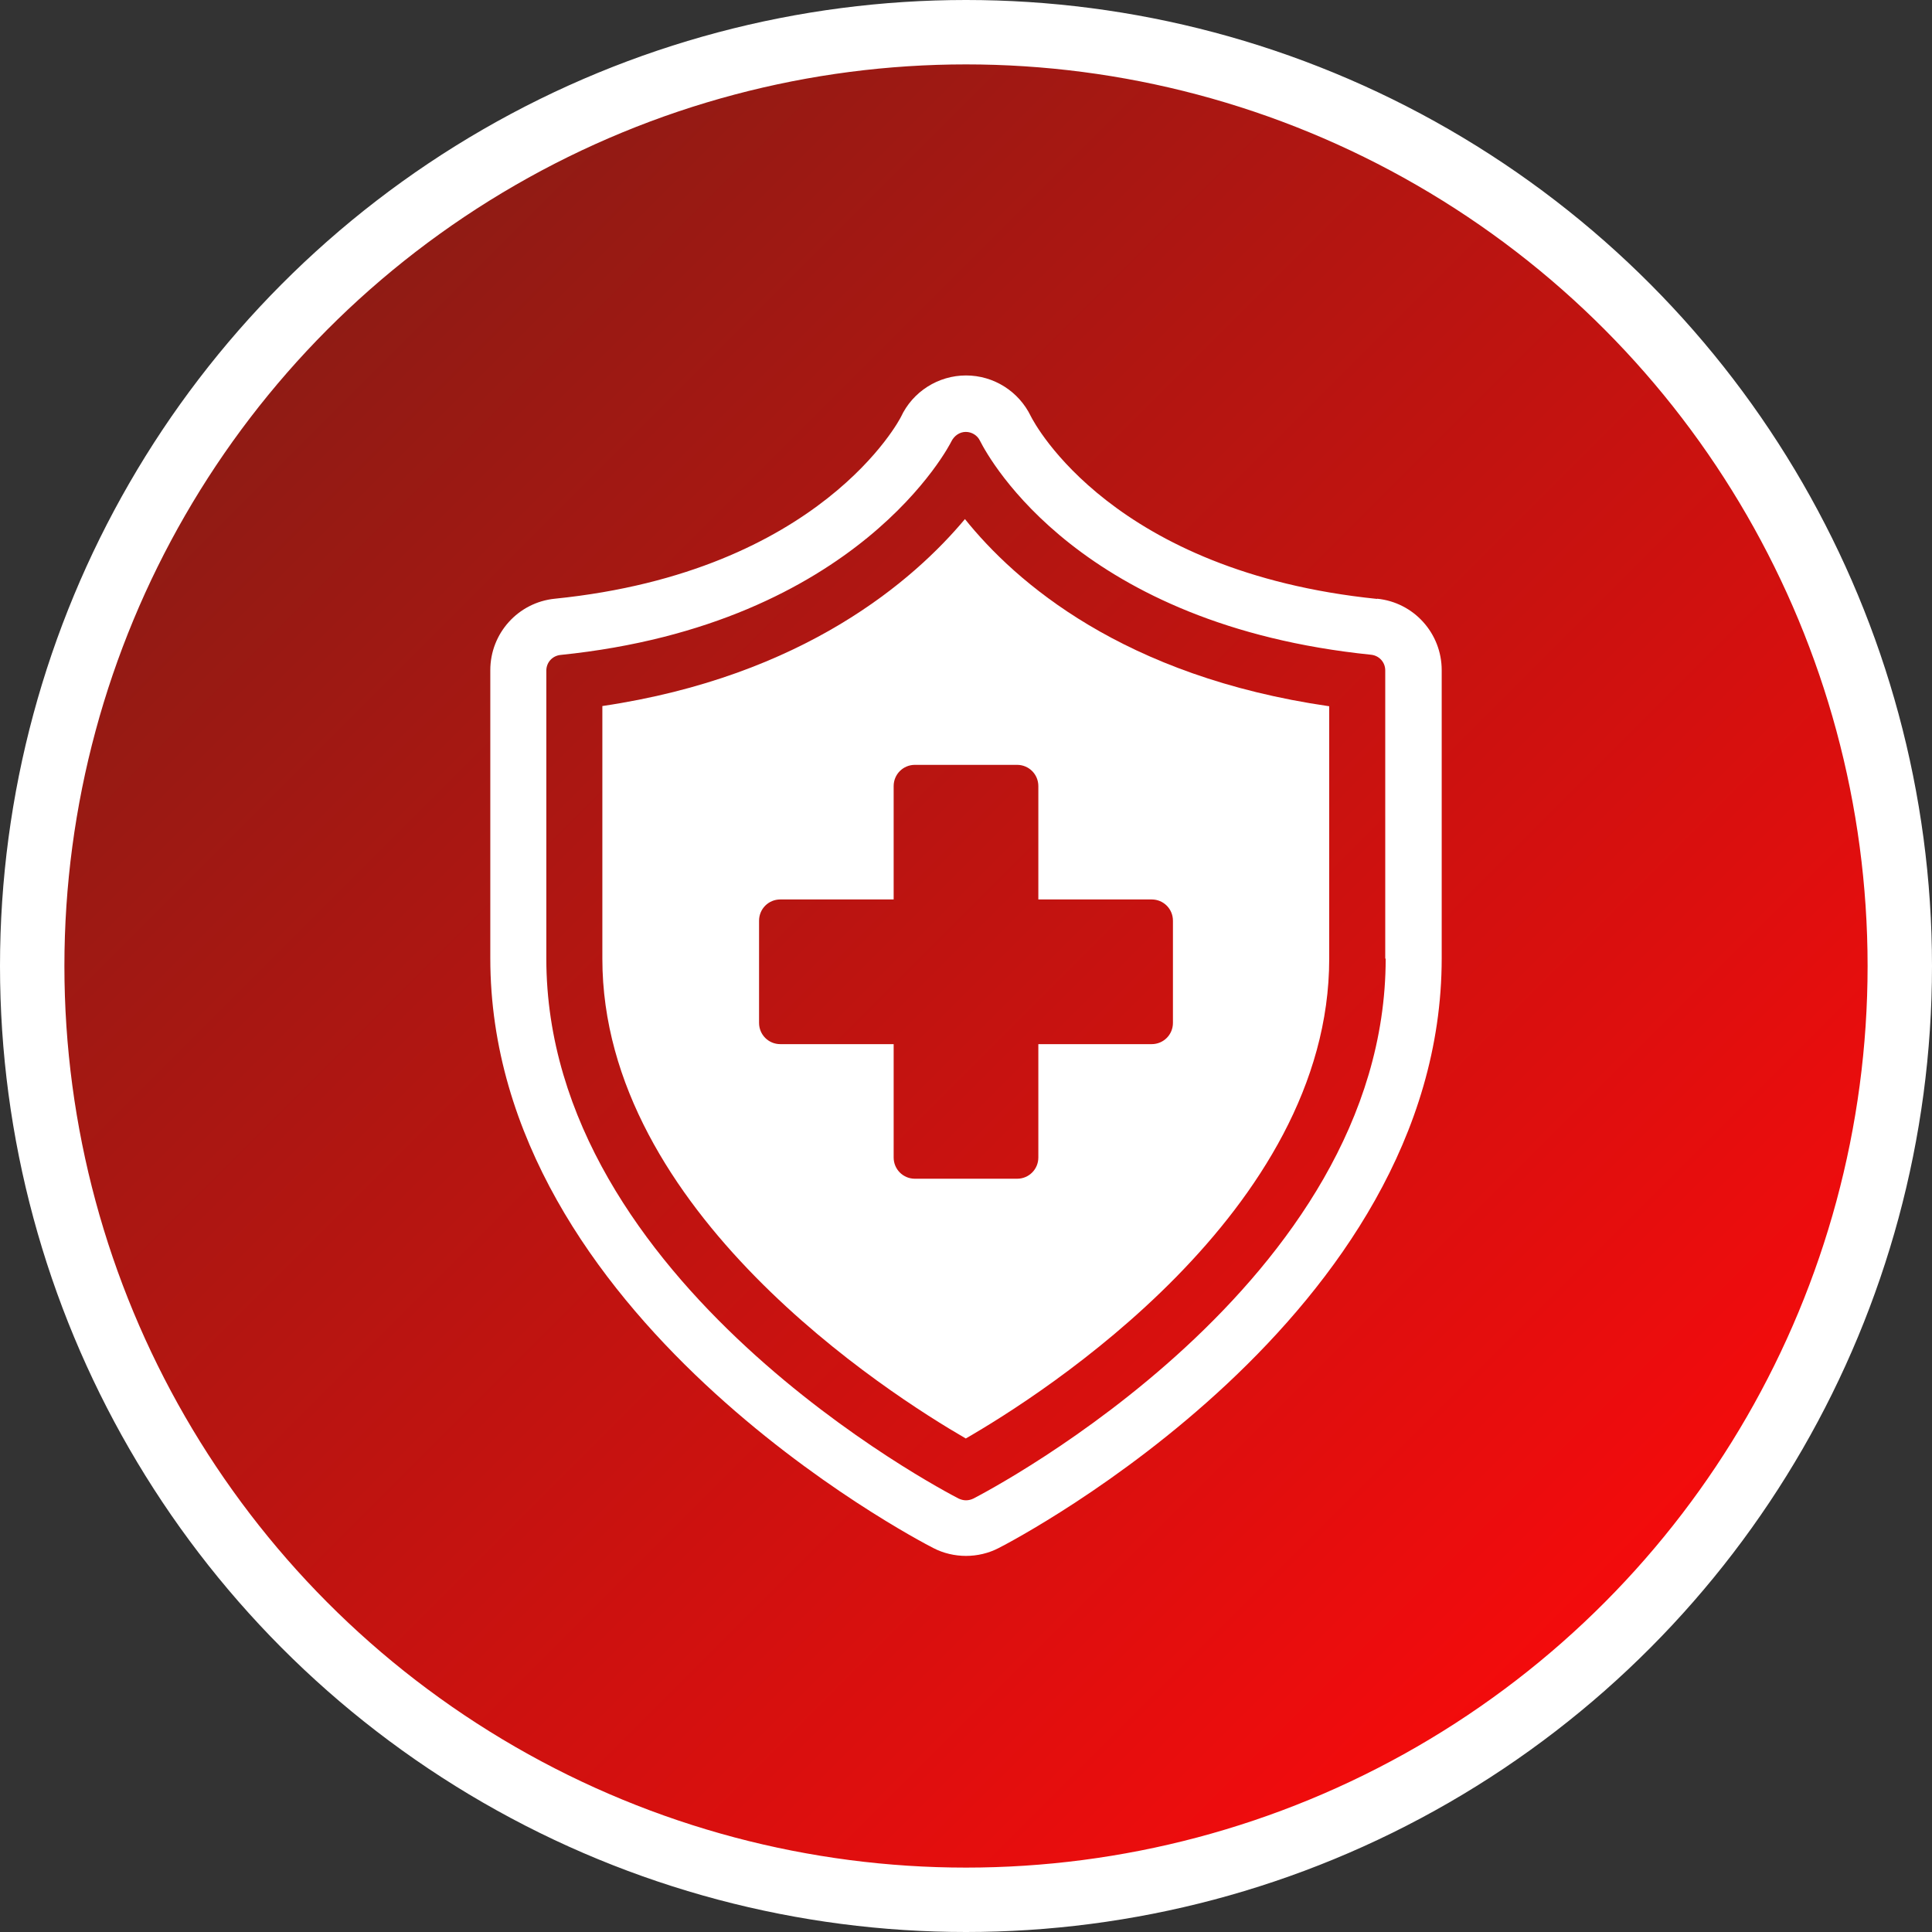
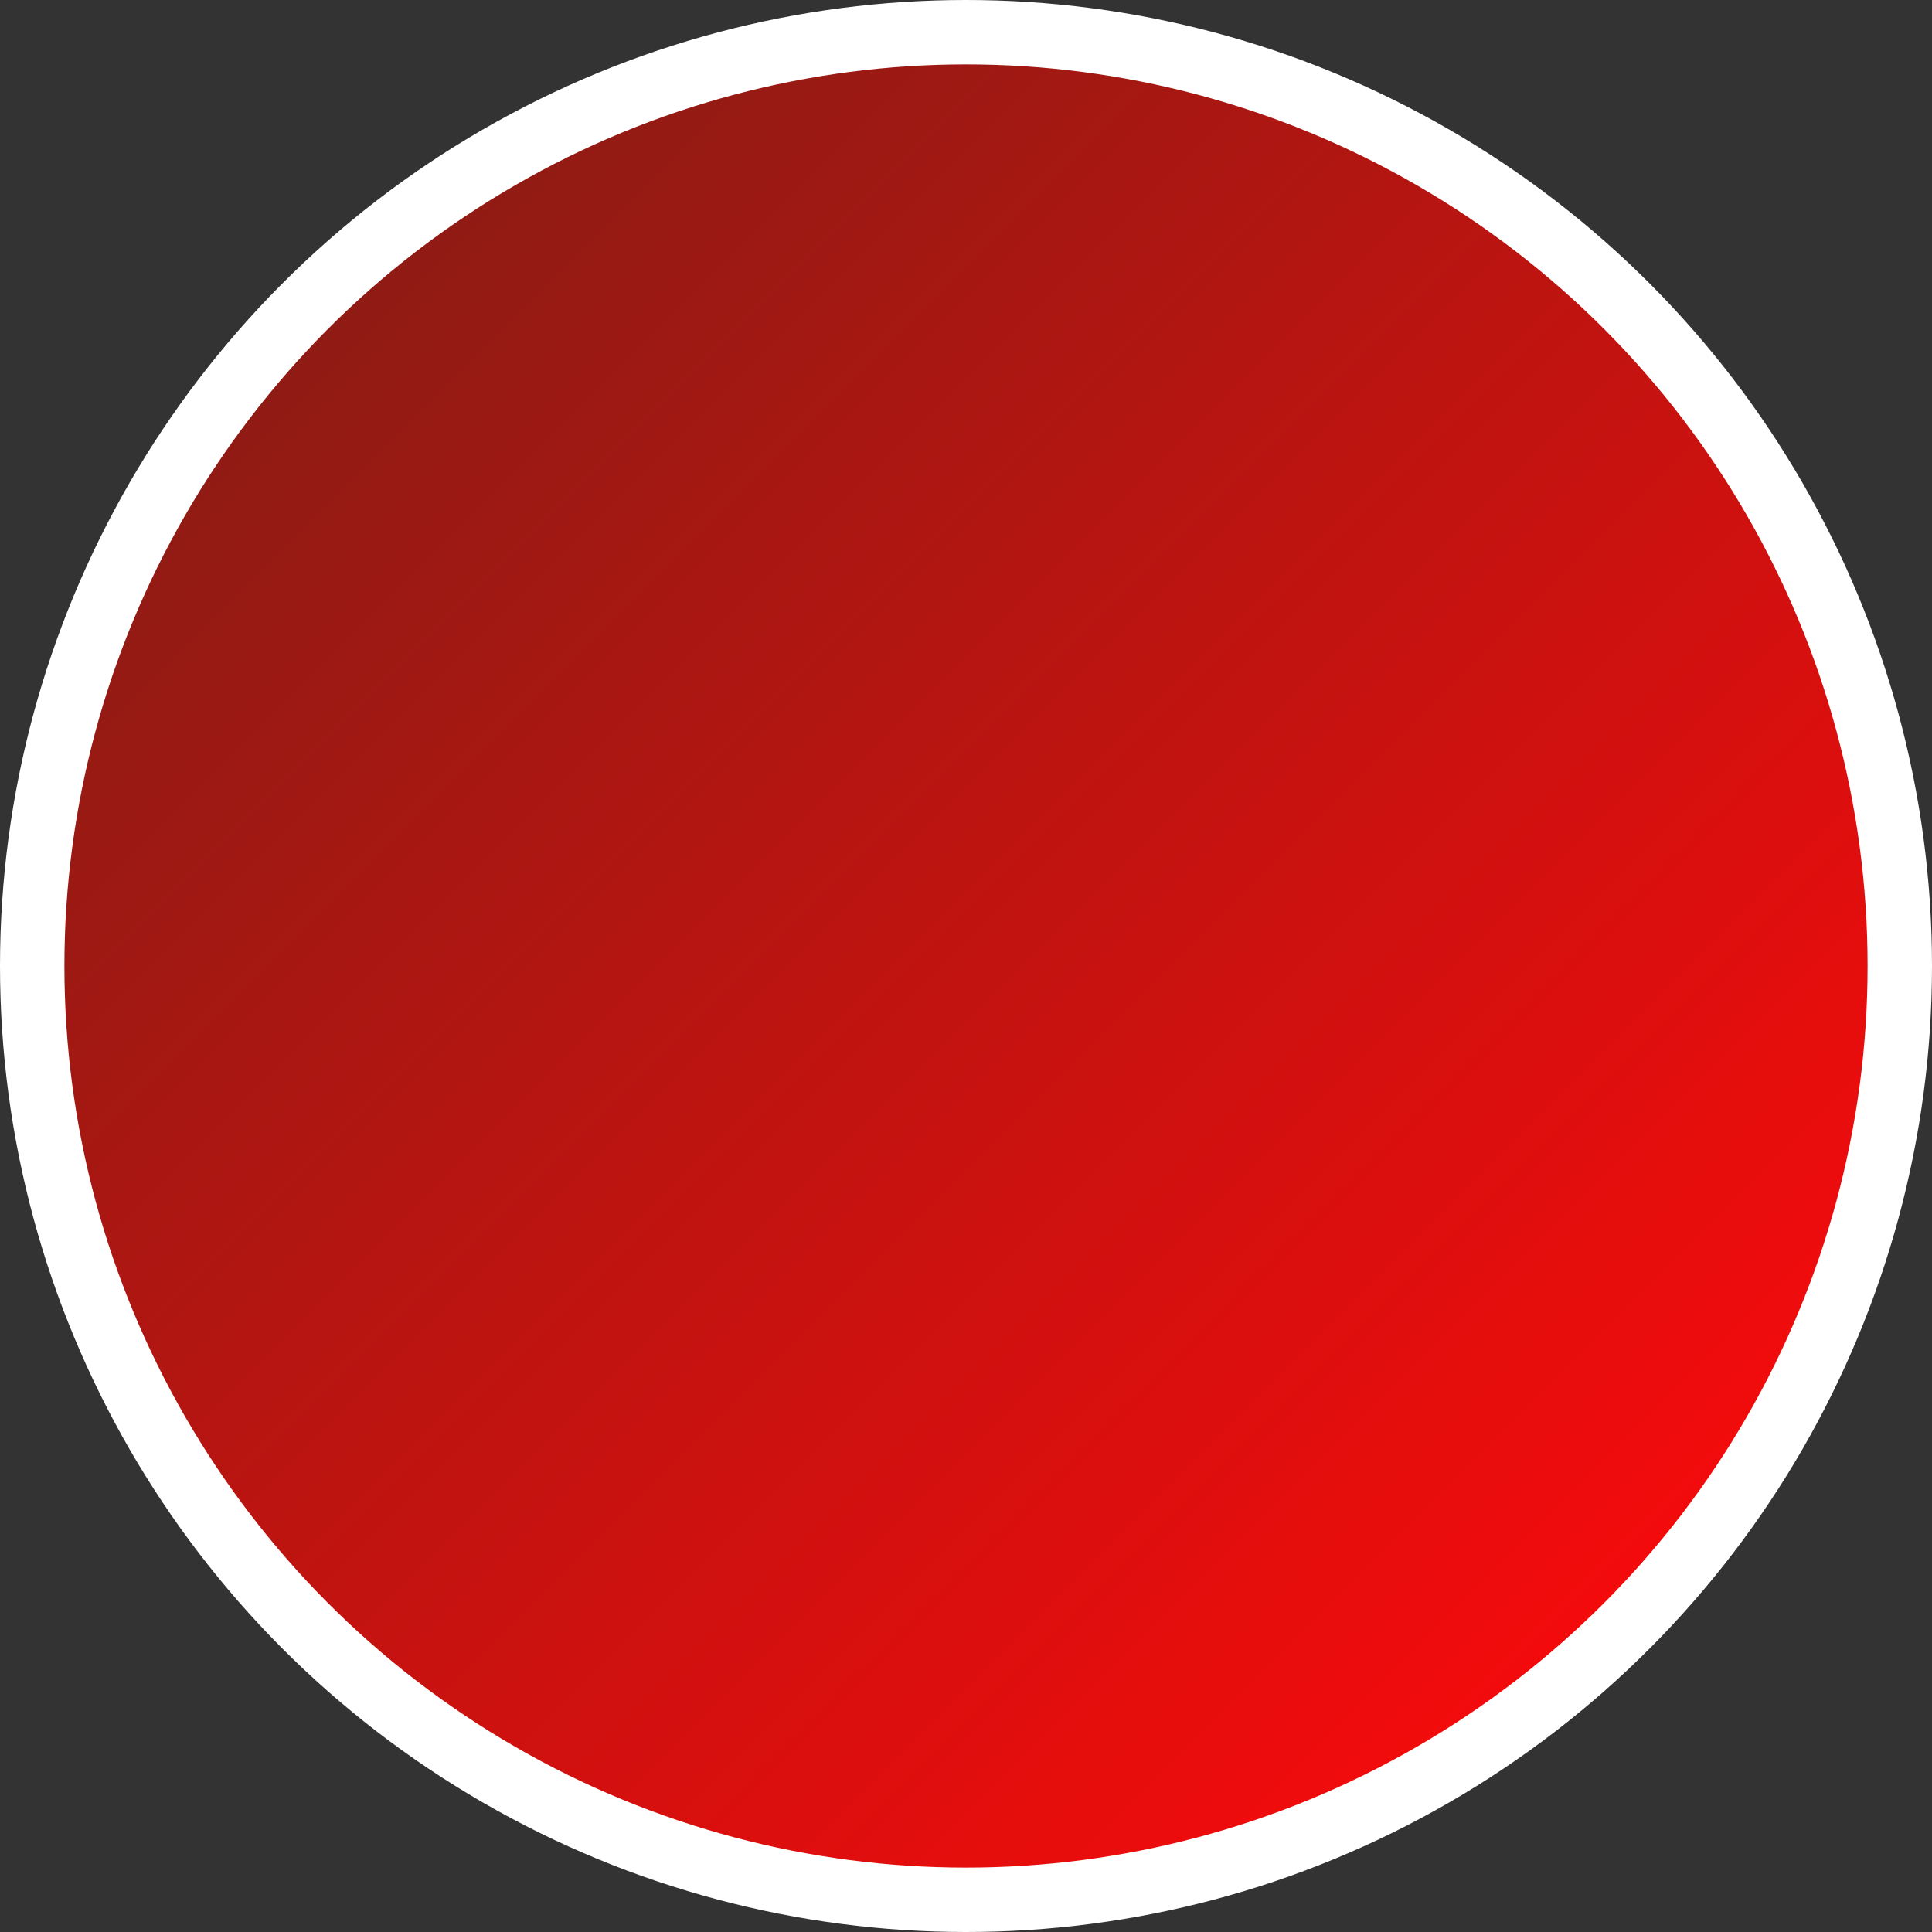
<svg xmlns="http://www.w3.org/2000/svg" id="Health" viewBox="0 0 90 90">
  <rect x="0" y="0" width="90" height="90" fill="#333333" stroke="none" />
  <defs>
    <style>      .cls-1 {        fill: #fff;        stroke-width: 0px;      }      .cls-2 {        fill: url(#linear-gradient);        stroke: #fff;        stroke-miterlimit: 10;        stroke-width: 3px;      }    </style>
    <linearGradient id="linear-gradient" x1="14.24" y1="14.24" x2="75.76" y2="75.76" gradientUnits="userSpaceOnUse">
      <stop offset=".02" stop-color="#901b14" />
      <stop offset="1" stop-color="#f50b0c" />
    </linearGradient>
  </defs>
  <circle class="cls-2" cx="45" cy="45" r="43.5" />
  <g>
-     <path class="cls-1" d="M64.15,27.9c-12.31-1.26-15.95-8.15-16.13-8.51-.56-1.16-1.73-1.9-3.02-1.9s-2.48.75-3.03,1.93c-.03.07-3.71,7.21-16.12,8.47-1.71.17-3.01,1.61-3.01,3.33v13.42c0,16.69,19.79,27.04,20.63,27.47.48.25,1.01.37,1.53.37s1.05-.12,1.53-.37c.84-.43,20.63-10.79,20.63-27.47v-13.42c0-1.72-1.3-3.16-3.01-3.33ZM64.55,44.66c0,15.1-18.43,24.75-19.21,25.15-.1.05-.22.08-.34.08s-.23-.03-.34-.08c-.78-.4-19.21-10.05-19.21-25.15v-13.42c0-.38.28-.69.66-.73,13.92-1.42,18.16-9.85,18.2-9.93.14-.29.4-.46.68-.46s.54.16.66.41c.46.91,4.7,8.59,18.22,9.97.38.04.66.35.66.73v13.42Z" />
-     <path class="cls-1" d="M44.96,24.17c-2.38,2.85-7.51,7.33-16.9,8.72v11.77c0,11.78,13.37,20.29,16.93,22.35,3.56-2.05,16.93-10.56,16.93-22.35v-11.76c-9.59-1.39-14.61-5.78-16.97-8.72ZM54.64,47.65c0,.55-.44.99-.99.99h-5.28v5.28c0,.55-.44.99-.99.99h-4.76c-.55,0-.99-.44-.99-.99v-5.28h-5.28c-.55,0-.99-.44-.99-.99v-4.76c0-.55.44-.99.99-.99h5.28v-5.28c0-.55.44-.99.99-.99h4.76c.55,0,.99.44.99.99v5.28h5.28c.55,0,.99.44.99.99v4.76Z" />
-   </g>
+     </g>
</svg>